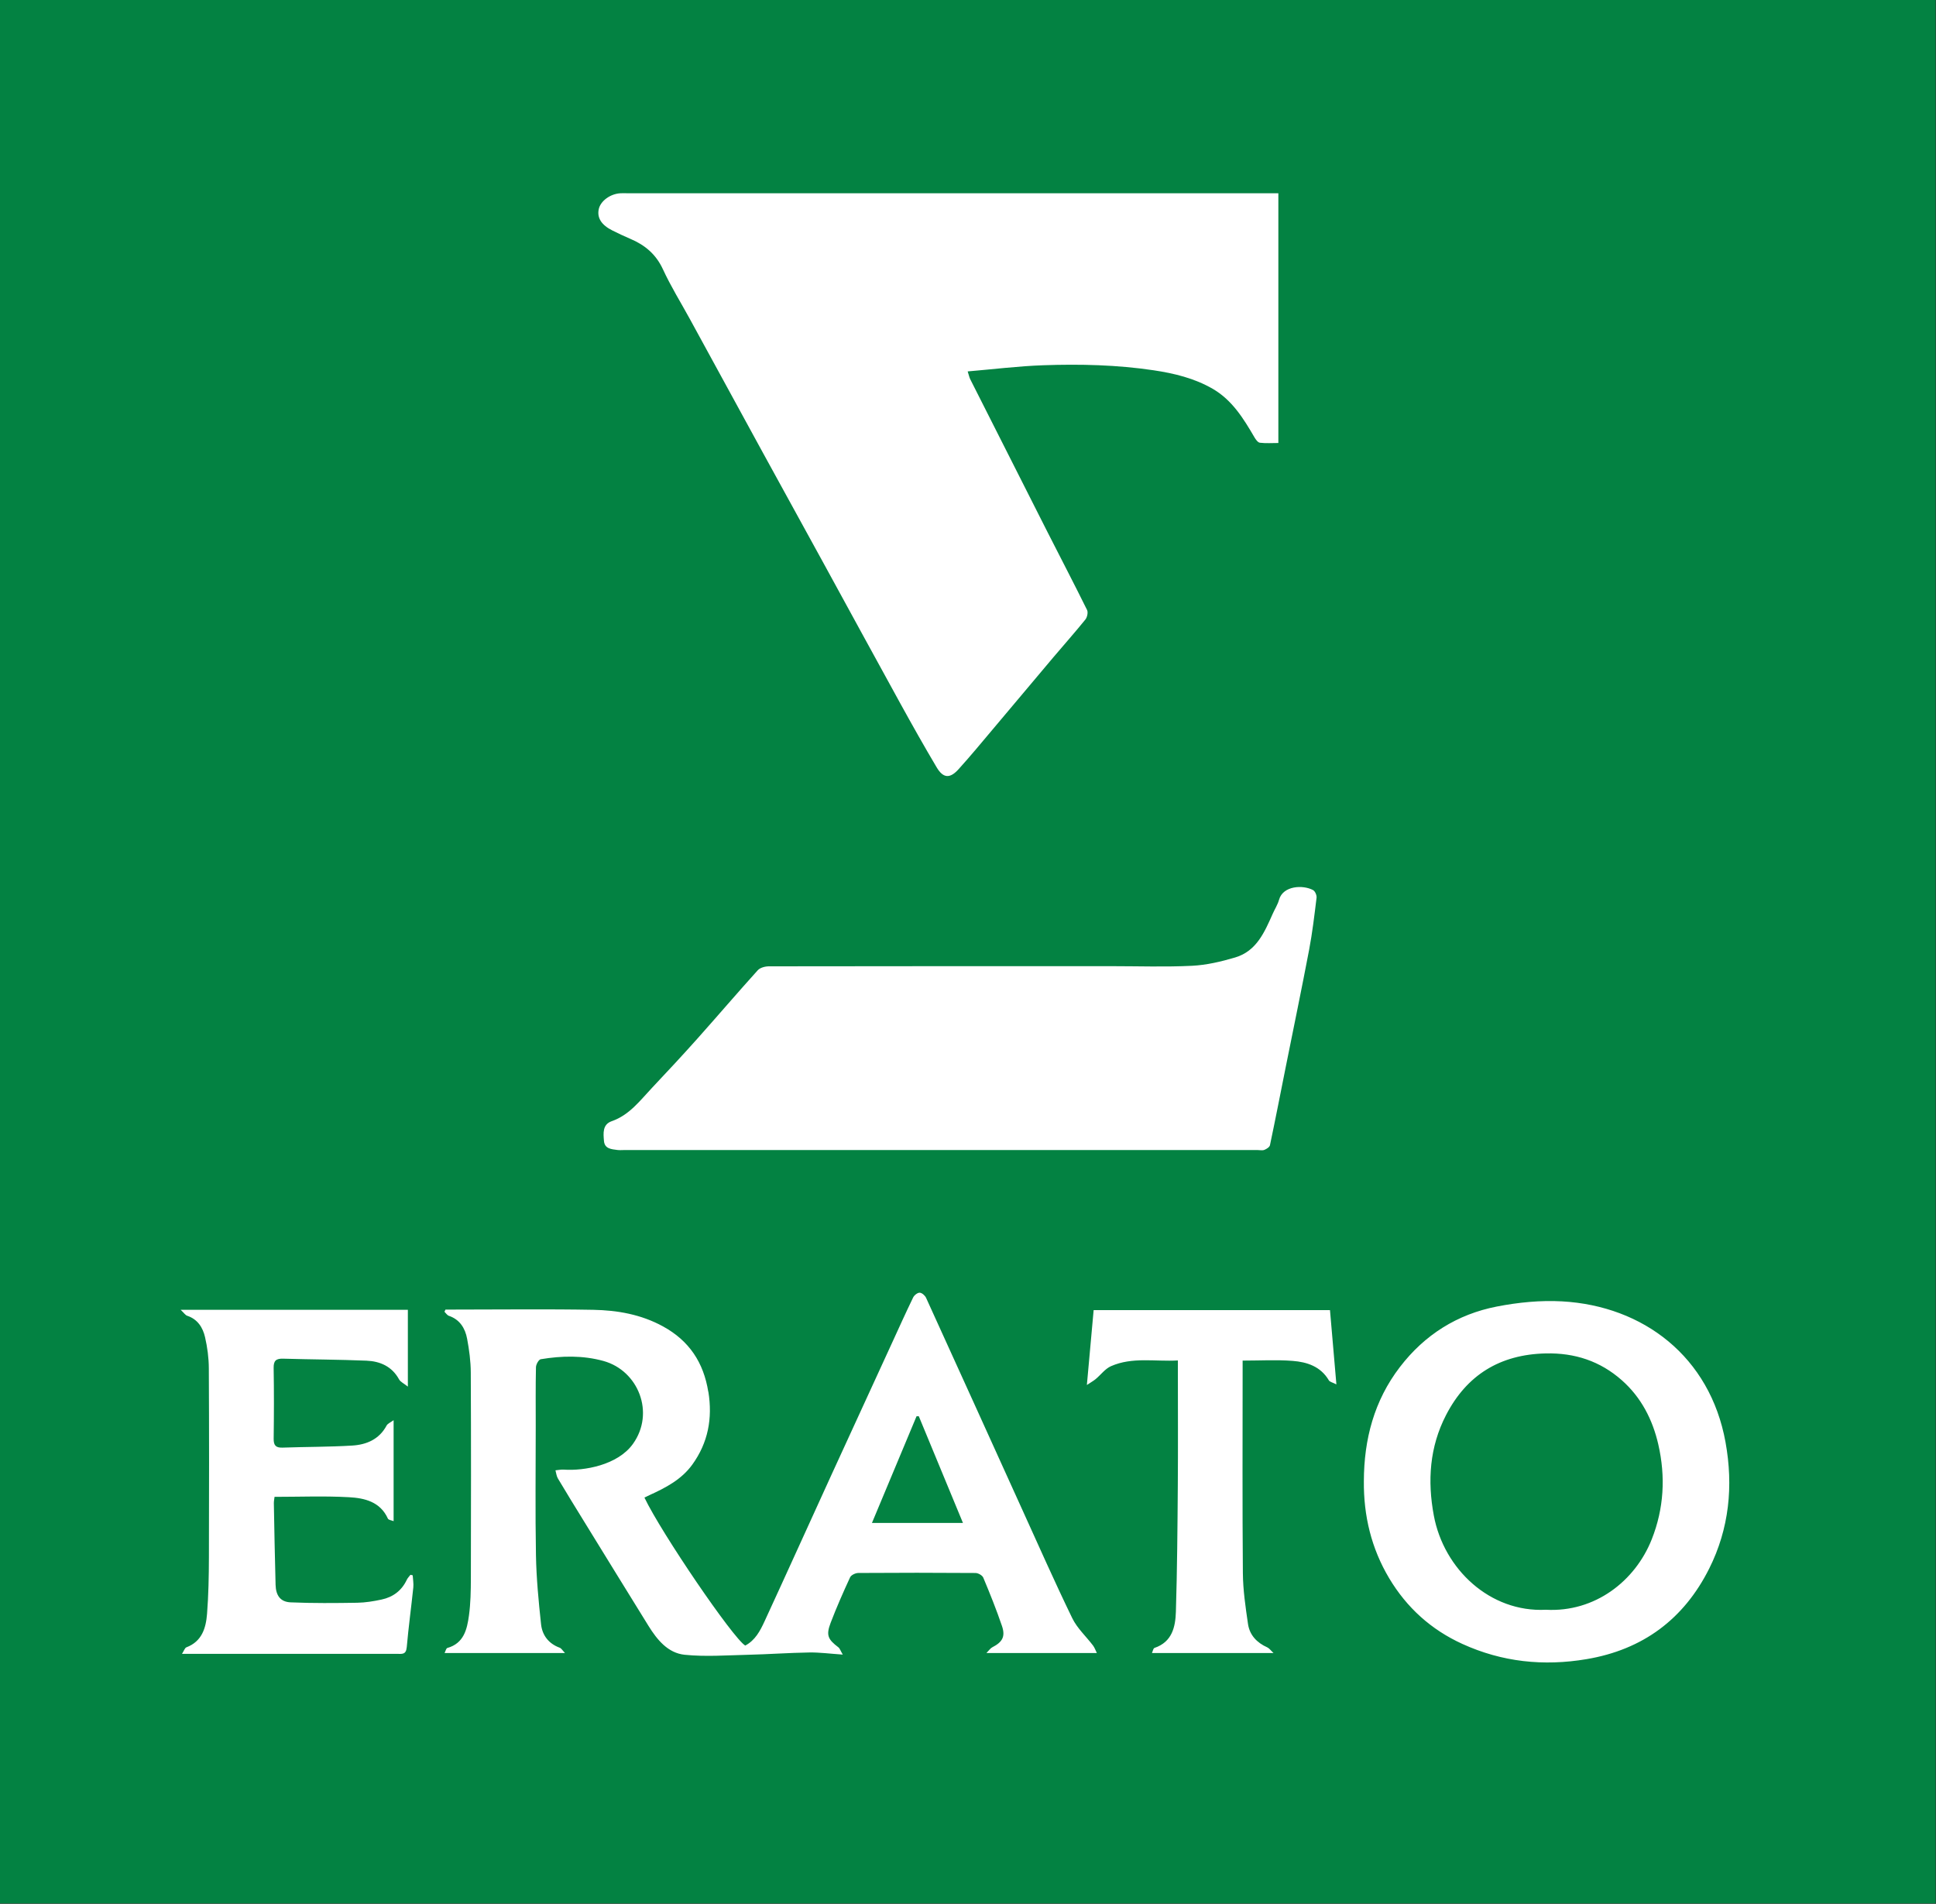
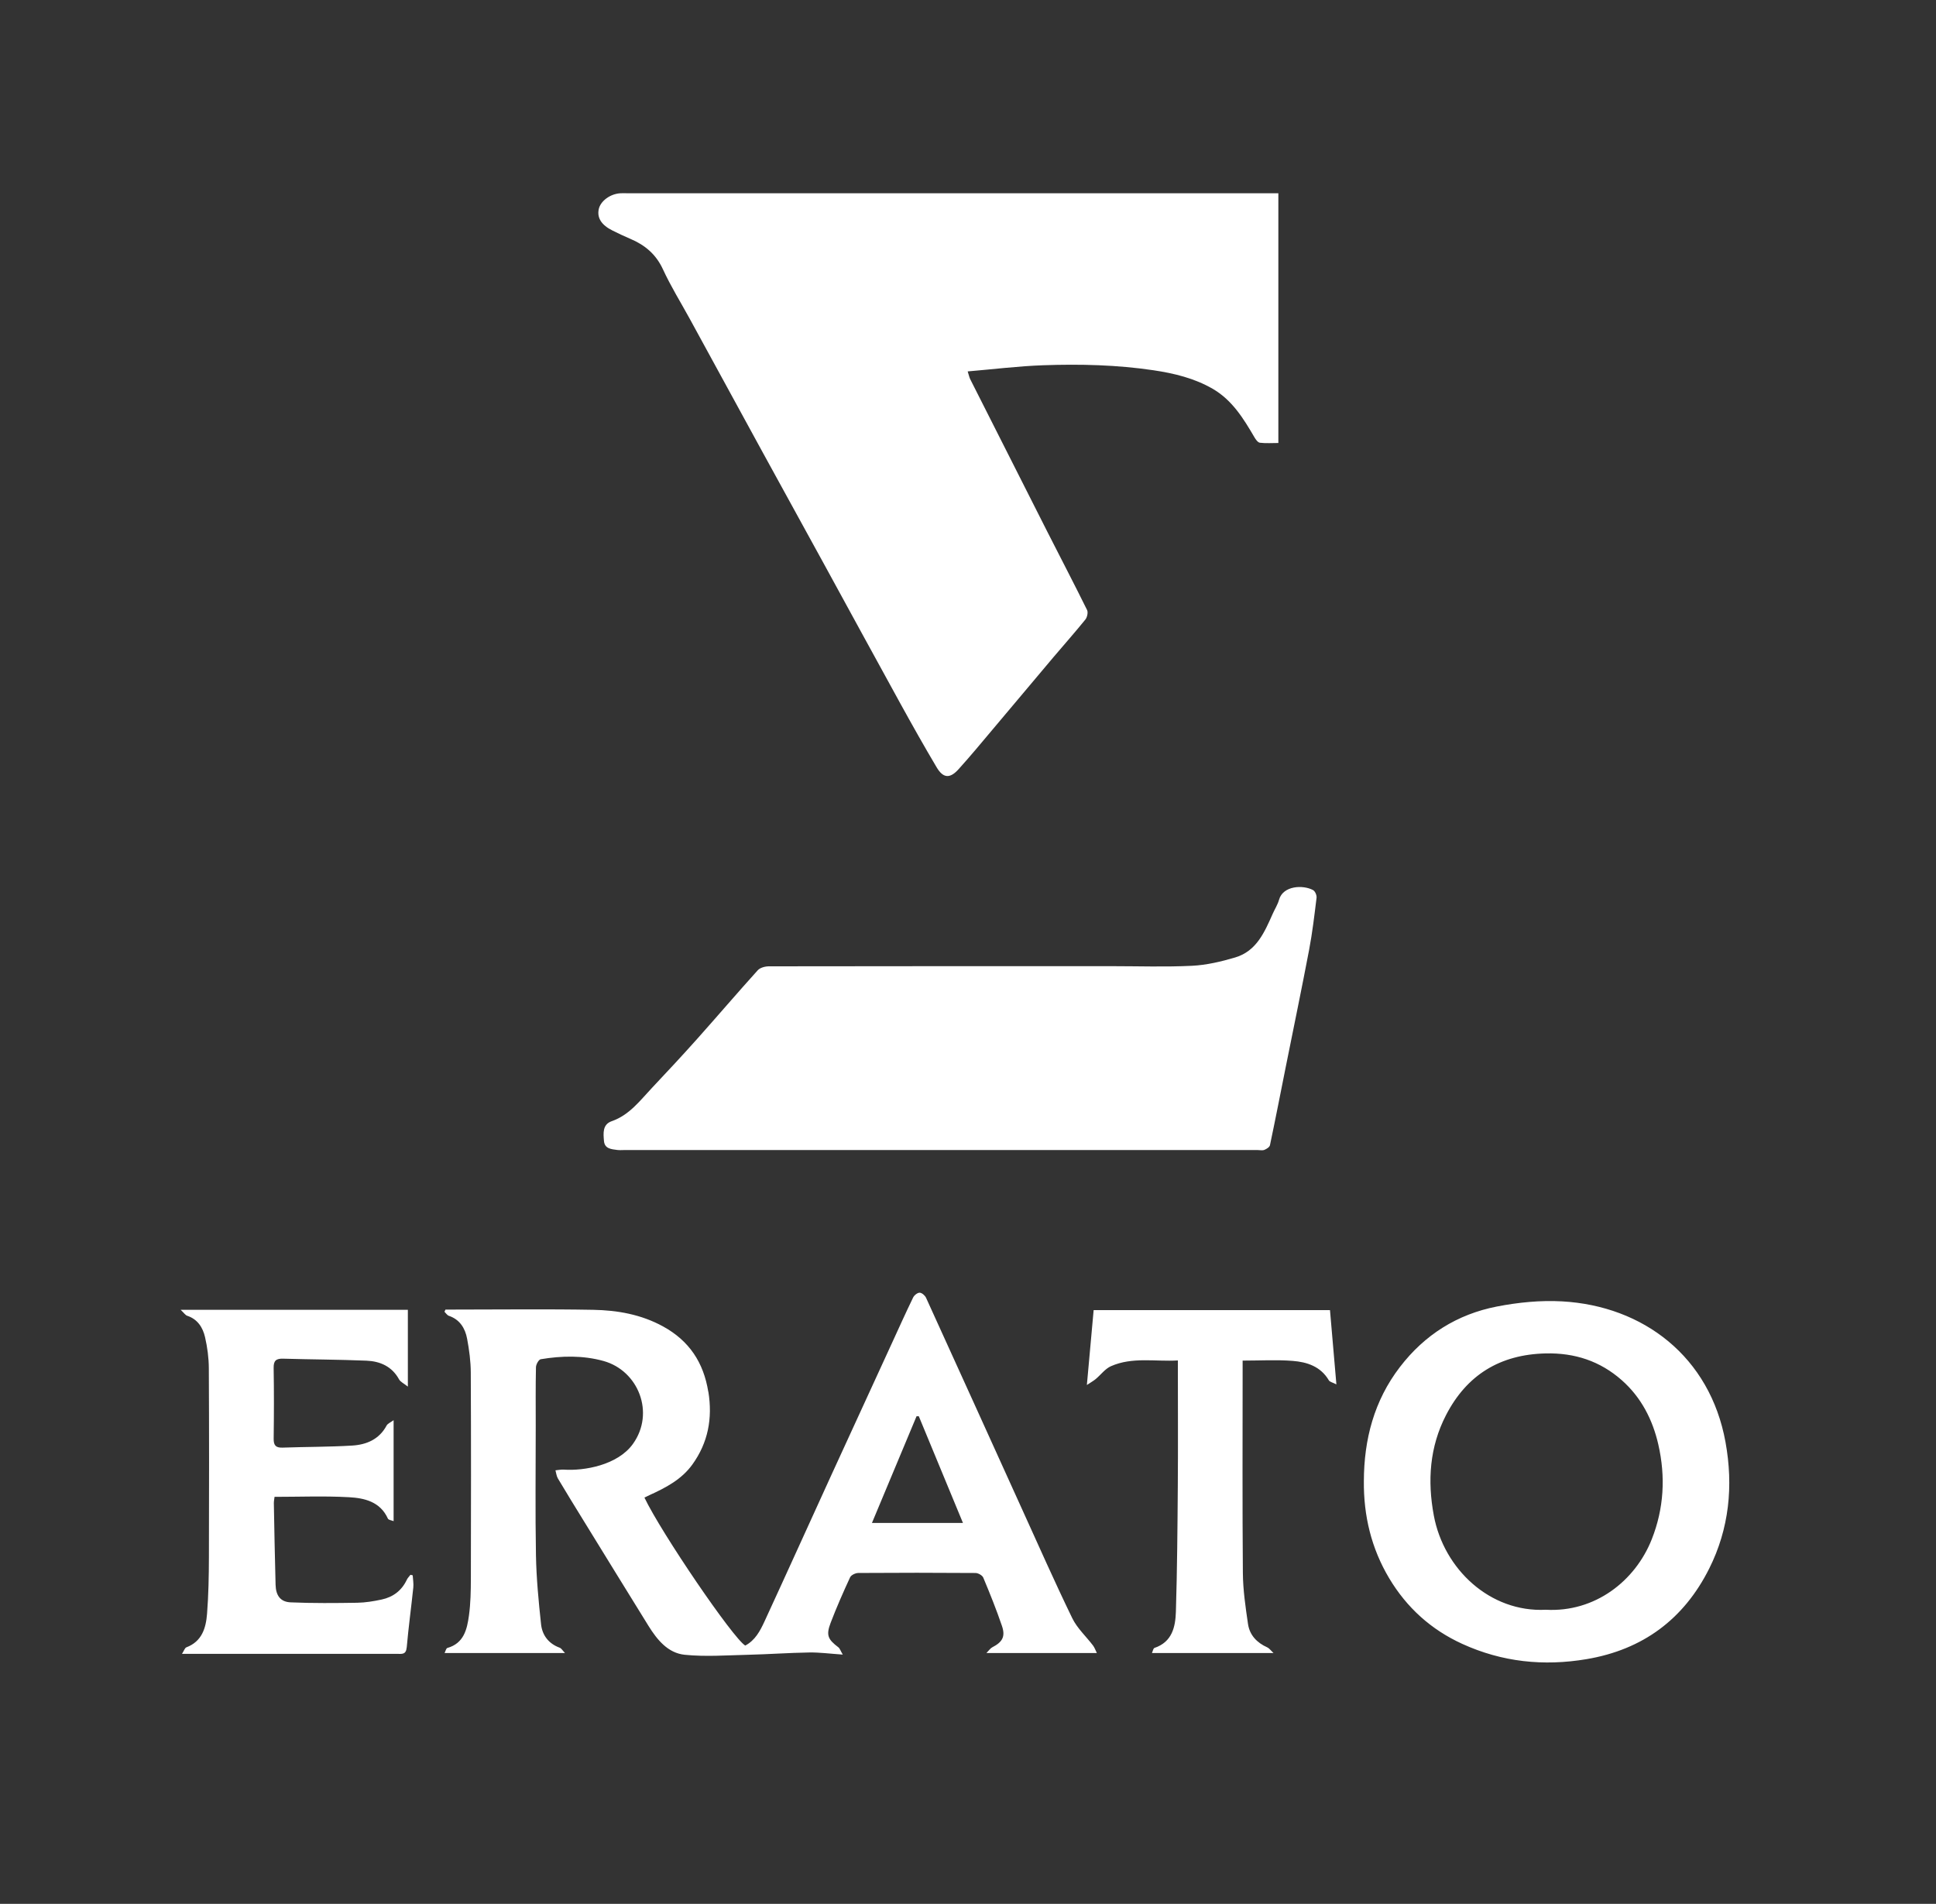
<svg xmlns="http://www.w3.org/2000/svg" width="46.876mm" height="46.104mm" version="1.1" viewBox="0 0 46.876 46.104">
  <rect x="0" y="0" width="46.876" height="46.104" fill="#333333" stroke="none" />
  <title>Erato logo</title>
  <defs>
    <style>.cls-2 {
        fill: #ffffff;
      }</style>
  </defs>
  <g transform="translate(-8.23 -30.773)">
    <g transform="matrix(.539 0 0 .539 3.793 14.184)">
-       <rect x="8.23" y="30.773" width="86.953" height="85.522" style="fill:#038242;stop-color:#000000;stroke-width:.939" />
      <path class="cls-2" d="m85.012 101.25c-1.138 2.272-2.981 3.644-5.511 4.069-1.932 0.325-3.792 0.13-5.579-0.685-1.402-0.64-2.497-1.628-3.287-2.952-0.8-1.342-1.15-2.803-1.136-4.36 0.005-1.879 0.46-3.615 1.619-5.127 1.111-1.45 2.578-2.372 4.354-2.718 0.959-0.187 1.963-0.287 2.936-0.232 3.645 0.205 6.641 2.484 7.337 6.324 0.358 1.976 0.164 3.891-0.733 5.682zm-2.285-5.573c-0.256-1.119-0.769-2.12-1.641-2.89-0.971-0.857-2.108-1.234-3.418-1.204-2.057 0.047-3.55 0.97-4.48 2.775-0.733 1.423-0.84 2.94-0.546 4.511 0.449 2.405 2.523 4.356 5.032 4.231 2.209 0.122 4.016-1.293 4.757-3.164 0.548-1.383 0.626-2.815 0.296-4.258zm-14.802-2.887c-0.367-0.622-0.979-0.821-1.623-0.871-0.728-0.057-1.464-0.013-2.249-0.013v0.442c0 3.035-0.015 6.07 0.011 9.104 0.006 0.763 0.12 1.528 0.23 2.285 0.073 0.5 0.398 0.844 0.865 1.052 0.091 0.041 0.157 0.139 0.281 0.254h-5.46c0.036-0.077 0.056-0.209 0.114-0.229 0.794-0.267 0.94-0.945 0.961-1.629 0.058-1.893 0.072-3.788 0.086-5.681 0.013-1.705 0.003-3.409 0.003-5.114v-0.491c-1.023 0.059-2.043-0.167-3.006 0.258-0.263 0.116-0.456 0.388-0.688 0.58-0.099 0.082-0.215 0.145-0.394 0.265 0.108-1.193 0.205-2.268 0.304-3.365h10.617c0.094 1.089 0.187 2.167 0.288 3.337-0.168-0.086-0.296-0.109-0.34-0.182zm-0.886-19.335c-0.334 1.758-0.699 3.509-1.05 5.263-0.234 1.171-0.462 2.342-0.708 3.51-0.018 0.086-0.152 0.171-0.251 0.21-0.089 0.036-0.203 0.008-0.307 0.008h-14.244-14.206c-0.103 0-0.208 0.011-0.309-0.003-0.266-0.035-0.571-0.051-0.601-0.405-0.029-0.343-0.072-0.742 0.348-0.888 0.796-0.277 1.27-0.926 1.811-1.499 0.681-0.721 1.357-1.448 2.018-2.188 0.916-1.026 1.809-2.073 2.731-3.094 0.106-0.117 0.332-0.177 0.503-0.177 5.135-0.009 10.27-0.007 15.405-0.007 1.2 0 2.402 0.042 3.599-0.017 0.653-0.032 1.312-0.188 1.943-0.375 0.96-0.286 1.318-1.141 1.685-1.965 0.093-0.21 0.223-0.409 0.283-0.627 0.176-0.635 1.076-0.68 1.53-0.433 0.091 0.05 0.169 0.234 0.155 0.344-0.096 0.783-0.188 1.569-0.335 2.343zm-2.211-22.787c-0.091-0.011-0.187-0.145-0.244-0.244-0.493-0.845-1.002-1.675-1.883-2.183-0.82-0.472-1.724-0.69-2.647-0.828-1.643-0.245-3.301-0.284-4.956-0.226-1.118 0.039-2.233 0.178-3.396 0.277 0.055 0.17 0.073 0.27 0.117 0.356 1.151 2.28 2.302 4.561 3.457 6.839 0.596 1.175 1.206 2.342 1.789 3.523 0.053 0.107 0.006 0.327-0.075 0.428-0.469 0.58-0.965 1.137-1.447 1.707-0.903 1.07-1.801 2.144-2.704 3.214-0.513 0.608-1.019 1.224-1.554 1.813-0.385 0.424-0.686 0.398-0.976-0.091-0.561-0.944-1.099-1.902-1.629-2.864-1.147-2.082-2.282-4.171-3.424-6.256-0.921-1.681-1.847-3.36-2.767-5.041-1.092-1.995-2.18-3.993-3.271-5.989-0.405-0.741-0.853-1.46-1.205-2.225-0.313-0.68-0.812-1.095-1.472-1.373-0.27-0.114-0.535-0.242-0.798-0.372-0.49-0.243-0.694-0.563-0.616-0.951 0.075-0.372 0.518-0.699 0.981-0.722 0.09-0.004 0.181-7.68e-4 0.271-7.68e-4h28.768 0.511v11.221c-0.278 0-0.558 0.021-0.832-0.012zm-24.775 42.636c0.193 1.195-0.01 2.29-0.722 3.275-0.484 0.669-1.189 1.036-1.917 1.368-0.078 0.036-0.155 0.075-0.233 0.113 0.765 1.601 3.982 6.323 4.529 6.648 0.445-0.233 0.669-0.659 0.865-1.085 1.011-2.191 2.003-4.391 3.007-6.585 0.903-1.975 1.812-3.947 2.718-5.92 0.314-0.684 0.623-1.371 0.952-2.049 0.049-0.101 0.196-0.217 0.294-0.214 0.1 0.003 0.239 0.125 0.286 0.229 1.437 3.15 2.863 6.305 4.294 9.457 0.75 1.65 1.483 3.308 2.274 4.938 0.221 0.454 0.623 0.819 0.935 1.231 0.069 0.092 0.107 0.208 0.169 0.333h-4.96c0.117-0.118 0.176-0.212 0.261-0.256 0.454-0.234 0.6-0.477 0.438-0.956-0.25-0.736-0.541-1.458-0.841-2.175-0.043-0.103-0.229-0.208-0.349-0.208-1.755-0.013-3.51-0.013-5.266-9.2e-4 -0.126 9.2e-4 -0.319 0.092-0.367 0.195-0.311 0.672-0.61 1.351-0.874 2.043-0.212 0.556-0.128 0.742 0.346 1.101 0.066 0.05 0.093 0.149 0.199 0.328-0.575-0.039-1.042-0.103-1.508-0.095-0.922 0.015-1.844 0.082-2.766 0.104-0.943 0.022-1.895 0.094-2.829-9.2e-4 -0.752-0.077-1.238-0.674-1.626-1.3-0.968-1.562-1.931-3.128-2.894-4.693-0.395-0.641-0.79-1.282-1.175-1.929-0.063-0.106-0.074-0.242-0.109-0.365 0.126-0.011 0.253-0.04 0.378-0.031 0.905 0.062 2.415-0.196 3.103-1.156 0.996-1.391 0.248-3.291-1.326-3.726-0.924-0.255-1.875-0.235-2.816-0.078-0.092 0.015-0.213 0.234-0.215 0.36-0.019 0.878-0.01 1.757-0.01 2.635 0 1.938-0.025 3.876 0.01 5.813 0.019 1.034 0.118 2.068 0.229 3.098 0.053 0.493 0.339 0.873 0.837 1.055 0.077 0.028 0.128 0.125 0.239 0.239h-5.41c0.044-0.085 0.069-0.211 0.124-0.227 0.743-0.21 0.885-0.835 0.971-1.459 0.075-0.545 0.084-1.101 0.086-1.653 0.007-3.087 0.011-6.175-0.004-9.262-0.002-0.508-0.071-1.021-0.165-1.521-0.088-0.468-0.324-0.86-0.82-1.029-0.077-0.027-0.132-0.12-0.197-0.182 0.015-0.033 0.03-0.065 0.045-0.098h0.406c2.078 0 4.156-0.027 6.234 0.011 1.086 0.02 2.15 0.207 3.132 0.745 1.179 0.645 1.823 1.624 2.034 2.937zm11.437 5.896c-0.672-1.625-1.328-3.21-1.984-4.795-0.034 3.8e-4 -0.067 4.79e-4 -0.101 9.2e-4 -0.665 1.591-1.33 3.182-2.004 4.794h4.088zm-24.989 5.596c-0.029 0.331-0.226 0.285-0.429 0.285-2.452 4.7e-4 -4.904 4.7e-4 -7.356 4.7e-4h-2.309c0.09-0.138 0.125-0.266 0.199-0.294 0.699-0.265 0.877-0.866 0.927-1.503 0.066-0.845 0.081-1.695 0.084-2.543 0.009-2.829 0.011-5.658-4e-3 -8.487-0.002-0.469-0.065-0.946-0.17-1.402-0.1-0.432-0.331-0.805-0.801-0.961-0.084-0.028-0.144-0.127-0.295-0.268h10.207v3.451c-0.177-0.142-0.331-0.209-0.395-0.325-0.32-0.584-0.851-0.814-1.462-0.84-1.247-0.052-2.496-0.053-3.743-0.09-0.315-0.009-0.435 0.084-0.429 0.416 0.018 1.059 0.015 2.119 0.001 3.178-4e-3 0.304 0.097 0.413 0.402 0.402 1.041-0.037 2.084-0.029 3.123-0.092 0.642-0.039 1.215-0.276 1.548-0.899 0.05-0.093 0.182-0.142 0.315-0.241v4.535c-0.09-0.037-0.229-0.05-0.257-0.114-0.345-0.762-1.052-0.923-1.75-0.961-1.104-0.061-2.214-0.016-3.342-0.016-0.013 0.114-0.032 0.2-0.031 0.285 0.023 1.223 0.044 2.446 0.078 3.669 0.014 0.482 0.219 0.766 0.675 0.786 0.996 0.043 1.996 0.034 2.994 0.018 0.366-6e-3 0.735-0.067 1.094-0.144 0.513-0.11 0.903-0.401 1.132-0.889 0.038-0.082 0.109-0.149 0.164-0.223 0.034 9e-3 0.067 0.016 0.101 0.024 0.01 0.181 0.045 0.365 0.027 0.543-0.094 0.9-0.217 1.797-0.296 2.698z" fill-rule="evenodd" style="stroke-width:.127" />
    </g>
  </g>
</svg>